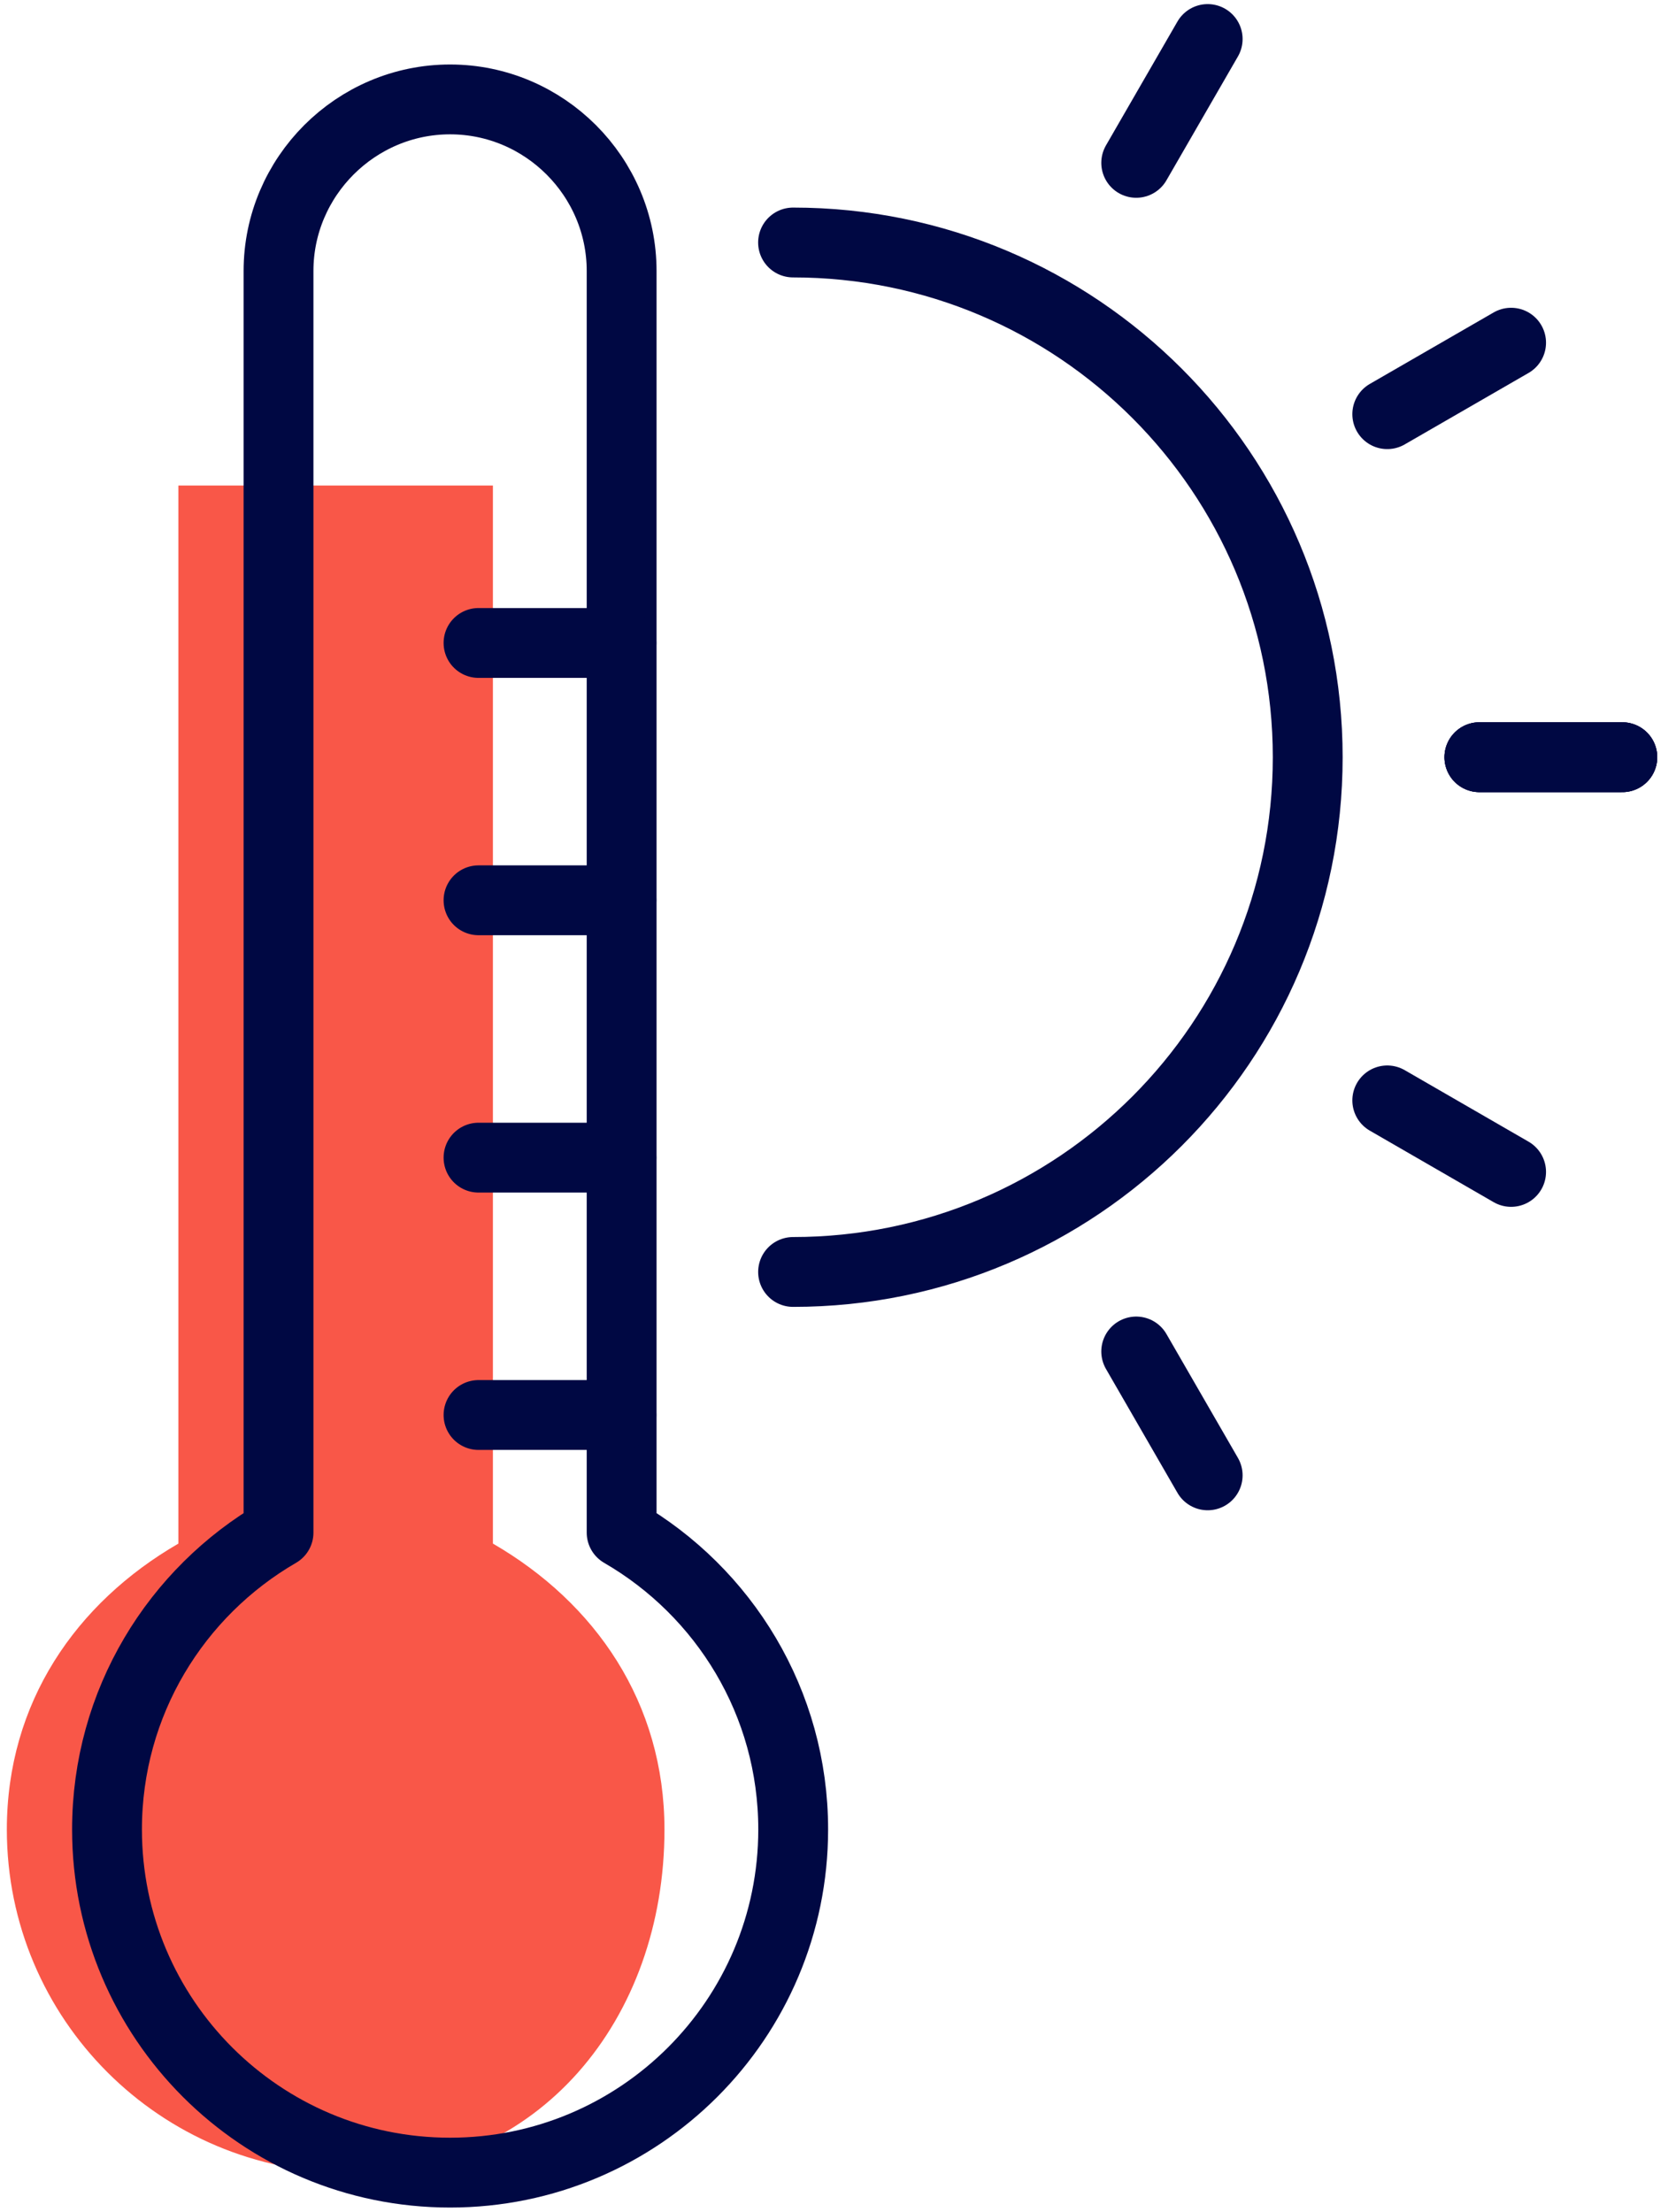
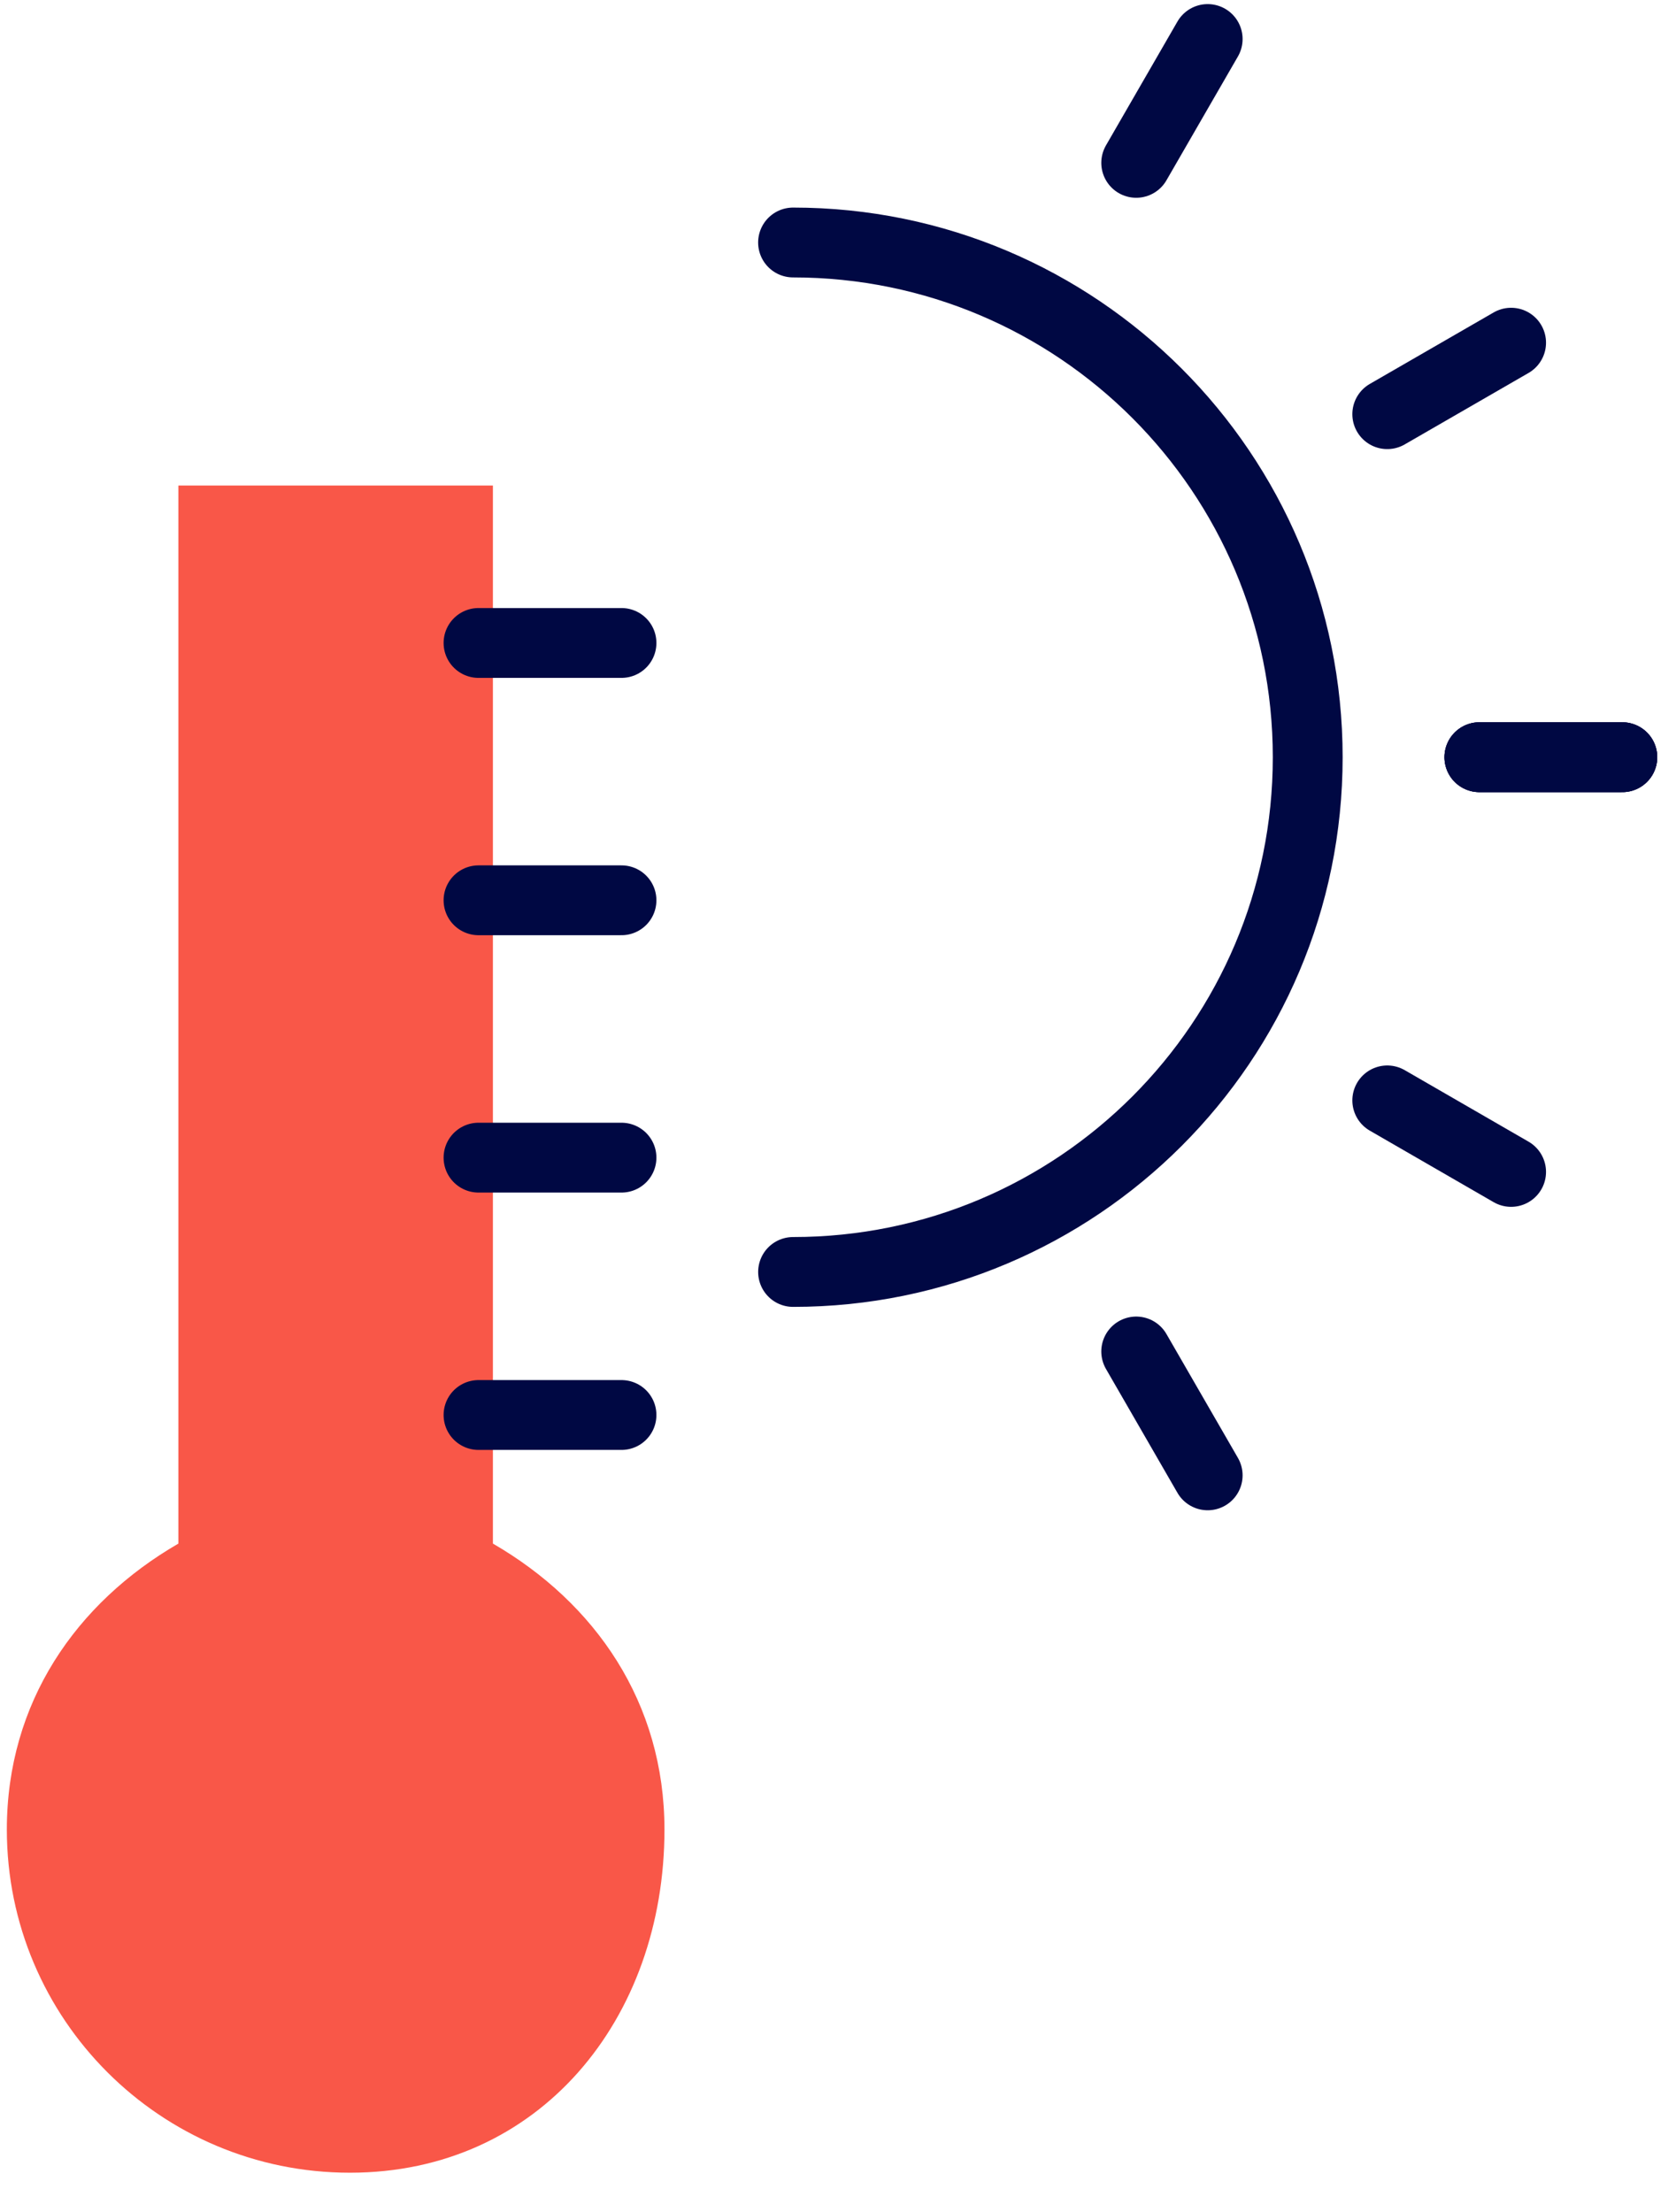
<svg xmlns="http://www.w3.org/2000/svg" width="72" height="95" viewBox="0 0 72 95">
  <defs>
    <clipPath id="ogkfa">
      <path d="M.294 20.855h28.25v72.469H.294z" />
    </clipPath>
  </defs>
  <g>
    <g>
      <g>
        <g />
        <g clip-path="url(#ogkfa)">
          <path fill="#f95748" d="M21.175 20.855v45.446c4.401 2.55 7.37 6.83 7.37 12.283 0 8.14-5.37 14.74-13.511 14.74-8.14 0-14.74-6.6-14.74-14.74 0-5.453 2.969-9.734 7.37-12.283V20.855z" />
        </g>
      </g>
      <g>
-         <path fill="none" stroke="#000843" stroke-linecap="round" stroke-linejoin="round" stroke-miterlimit="20" stroke-width="3" d="M26.705 65.828V11.64c0-4.054-3.316-7.37-7.37-7.37-4.052 0-7.37 3.316-7.37 7.37v54.19c-4.4 2.549-7.368 7.298-7.368 12.75 0 8.14 6.599 14.74 14.738 14.74 8.141 0 14.74-6.6 14.74-14.74 0-5.452-2.968-10.201-7.37-12.75z" />
-       </g>
+         </g>
      <g>
        <path fill="none" stroke="#000843" stroke-linecap="round" stroke-linejoin="round" stroke-miterlimit="20" stroke-width="3" d="M26.699 60.778h-6.142" />
      </g>
      <g>
        <path fill="none" stroke="#000843" stroke-linecap="round" stroke-linejoin="round" stroke-miterlimit="20" stroke-width="3" d="M26.699 49.724h-6.142" />
      </g>
      <g>
        <path fill="none" stroke="#000843" stroke-linecap="round" stroke-linejoin="round" stroke-miterlimit="20" stroke-width="3" d="M26.699 38.67h-6.142" />
      </g>
      <g>
        <path fill="none" stroke="#000843" stroke-linecap="round" stroke-linejoin="round" stroke-miterlimit="20" stroke-width="3" d="M26.699 27.617h-6.142" />
      </g>
      <g>
        <path fill="none" stroke="#000843" stroke-linecap="round" stroke-linejoin="round" stroke-miterlimit="20" stroke-width="3" d="M34.07 54.634c12.21 0 22.109-9.898 22.109-22.108s-9.9-22.11-22.11-22.11" />
      </g>
      <g>
        <path fill="none" stroke="#000843" stroke-linecap="round" stroke-linejoin="round" stroke-miterlimit="20" stroke-width="3" d="M63.553 32.524h6.141" />
      </g>
      <g>
        <path fill="none" stroke="#000843" stroke-linecap="round" stroke-linejoin="round" stroke-miterlimit="20" stroke-width="3" d="M59.596 17.79l5.32-3.07" />
      </g>
      <g>
        <path fill="none" stroke="#000843" stroke-linecap="round" stroke-linejoin="round" stroke-miterlimit="20" stroke-width="3" d="M48.811 6.995l3.07-5.319" />
      </g>
      <g>
        <path fill="none" stroke="#000843" stroke-linecap="round" stroke-linejoin="round" stroke-miterlimit="20" stroke-width="3" d="M48.811 58.05l3.07 5.32" />
      </g>
      <g>
        <path fill="none" stroke="#000843" stroke-linecap="round" stroke-linejoin="round" stroke-miterlimit="20" stroke-width="3" d="M59.596 47.265l5.32 3.072" />
      </g>
      <g>
        <path fill="none" stroke="#000843" stroke-linecap="round" stroke-linejoin="round" stroke-miterlimit="20" stroke-width="3" d="M63.553 32.524h6.141" />
      </g>
      <g>
        <path fill="none" stroke="#000843" stroke-linecap="round" stroke-linejoin="round" stroke-miterlimit="20" stroke-width="3" d="M63.553 32.524h6.141" />
      </g>
    </g>
  </g>
</svg>